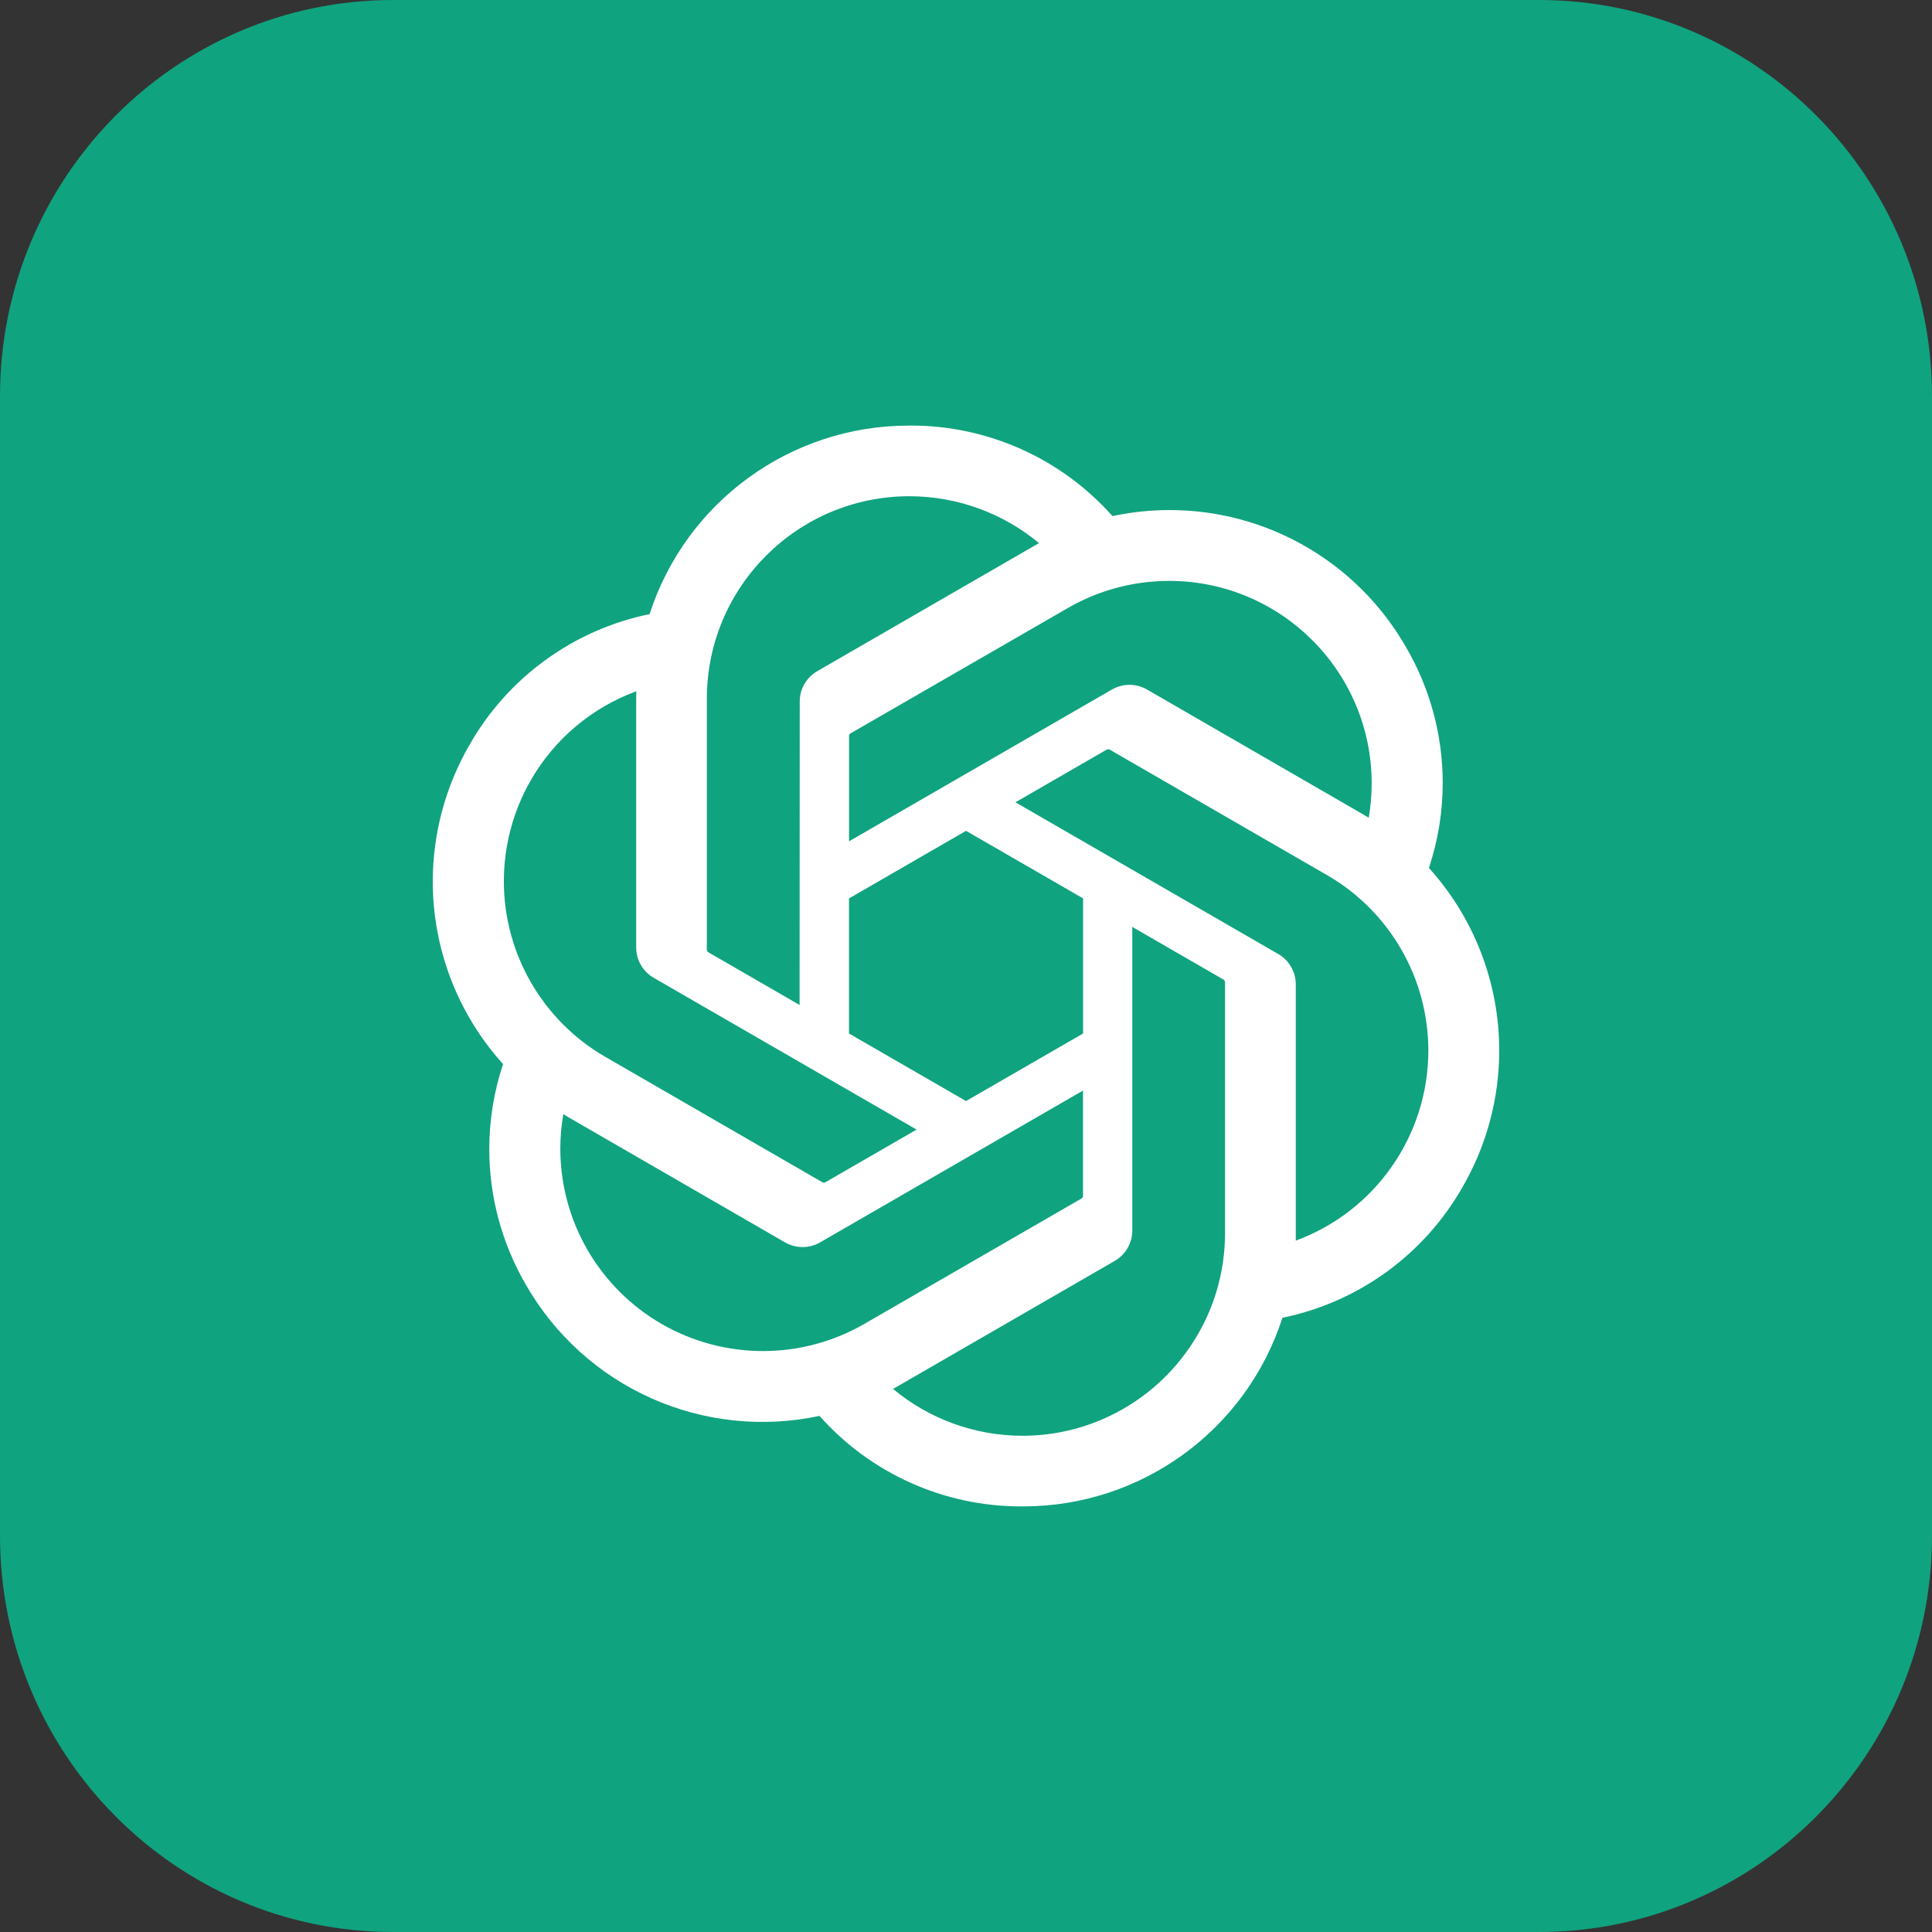
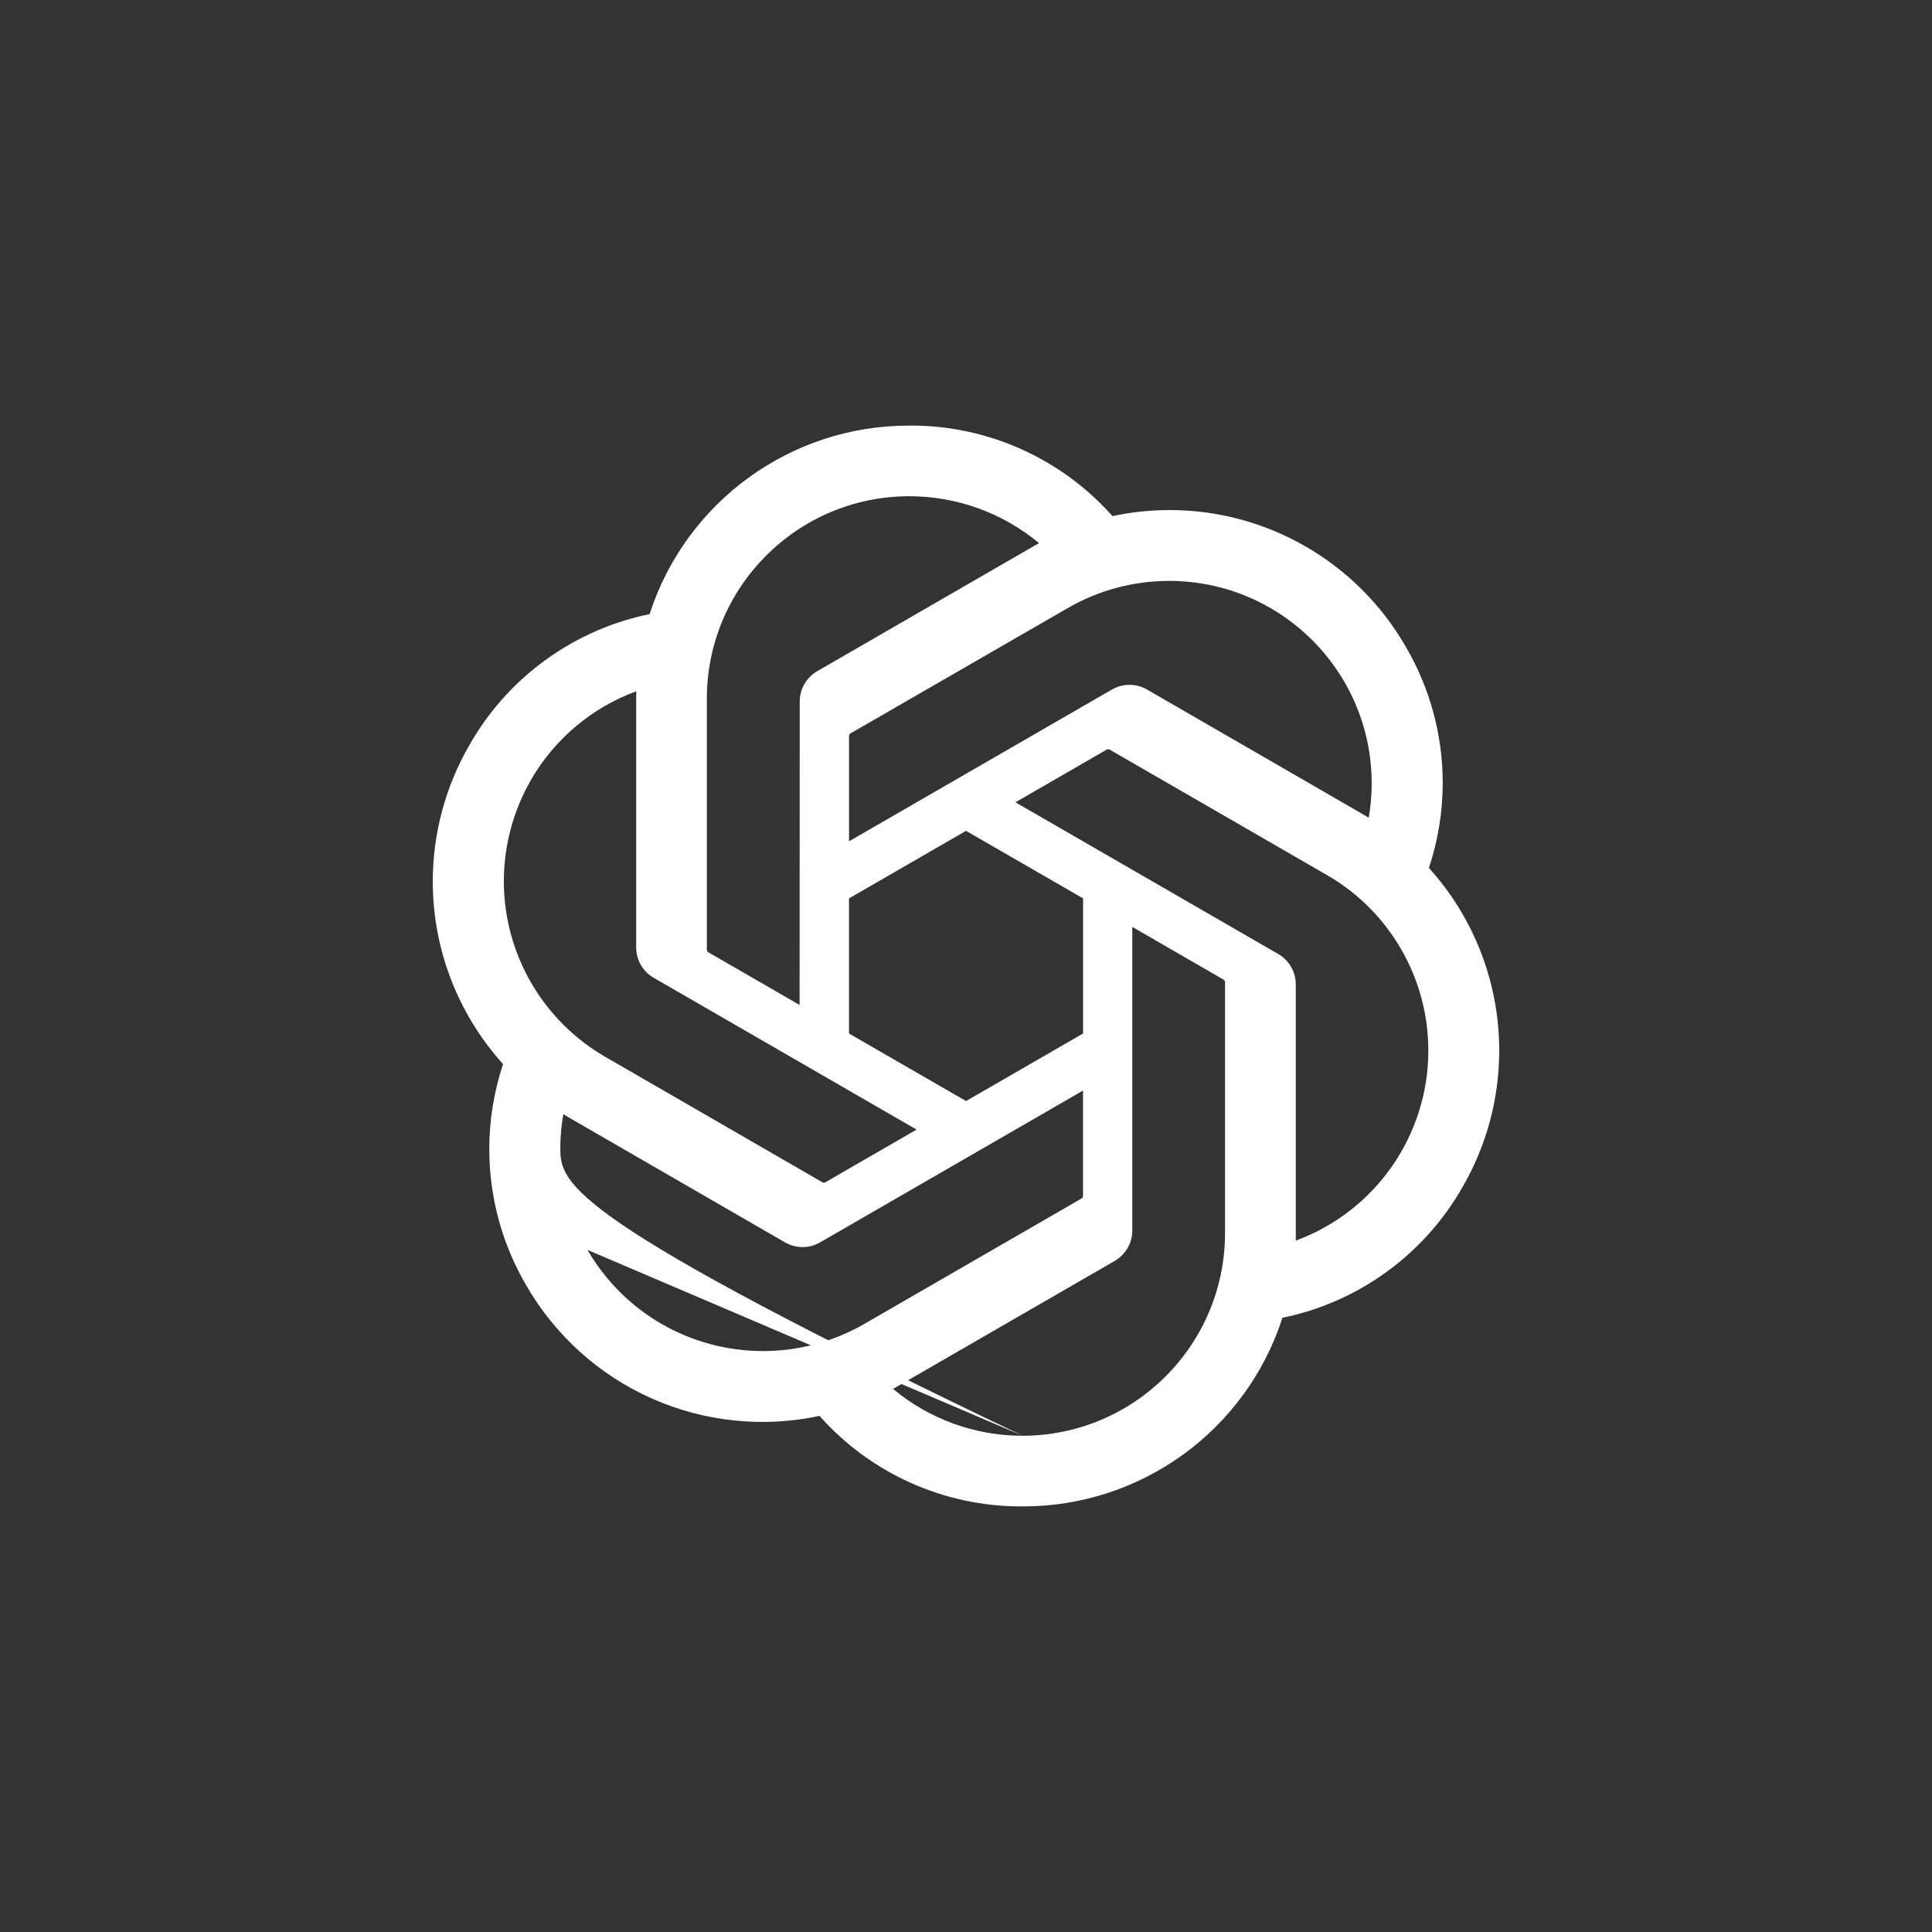
<svg xmlns="http://www.w3.org/2000/svg" width="52" height="52" viewBox="0 0 52 52" fill="none">
  <rect x="0" y="0" width="52" height="52" fill="#333333" stroke="none" />
  <g clipPath="url(#clip0_28_4855)">
-     <path d="M41.419 0H10.582C4.737 0 0 4.776 0 10.668V41.332C0 47.224 4.737 52 10.582 52H41.419C47.263 52 52 47.224 52 41.332V10.668C52 4.776 47.263 0 41.419 0Z" fill="#10A37F" />
-     <path d="M38.46 23.36C38.705 22.622 38.831 21.849 38.831 21.071C38.831 19.784 38.488 18.519 37.837 17.408C36.53 15.133 34.105 13.728 31.481 13.728C30.964 13.728 30.448 13.783 29.942 13.891C29.262 13.125 28.428 12.512 27.494 12.092C26.559 11.672 25.547 11.454 24.522 11.454H24.476L24.459 11.455C21.28 11.455 18.461 13.506 17.484 16.529C16.473 16.736 15.517 17.157 14.682 17.764C13.846 18.37 13.149 19.148 12.639 20.045C11.99 21.163 11.649 22.432 11.648 23.724C11.648 25.541 12.322 27.292 13.54 28.64C13.294 29.378 13.169 30.151 13.169 30.929C13.169 32.216 13.512 33.481 14.162 34.592C14.936 35.938 16.117 37.005 17.536 37.637C18.955 38.269 20.538 38.434 22.057 38.109C22.737 38.875 23.571 39.488 24.506 39.908C25.44 40.328 26.453 40.545 27.477 40.545H27.523L27.542 40.545C30.722 40.545 33.54 38.494 34.517 35.468C35.529 35.261 36.484 34.84 37.32 34.233C38.156 33.627 38.852 32.849 39.363 31.952C40.011 30.835 40.352 29.567 40.352 28.276C40.352 26.46 39.678 24.708 38.46 23.361L38.46 23.36ZM27.525 38.644H27.518C26.245 38.643 25.013 38.197 24.035 37.382C24.093 37.351 24.151 37.318 24.207 37.285L30 33.939C30.144 33.856 30.265 33.737 30.348 33.593C30.432 33.45 30.476 33.286 30.476 33.12V24.948L32.924 26.362C32.937 26.369 32.948 26.378 32.956 26.39C32.965 26.401 32.97 26.415 32.972 26.429V33.192C32.968 36.199 30.532 38.638 27.525 38.644ZM15.812 33.641C15.334 32.814 15.082 31.875 15.081 30.919C15.081 30.608 15.108 30.295 15.162 29.988C15.205 30.014 15.28 30.06 15.334 30.091L21.126 33.437C21.27 33.521 21.435 33.565 21.602 33.565C21.769 33.565 21.933 33.521 22.078 33.436L29.149 29.353V32.18L29.149 32.185C29.149 32.199 29.146 32.212 29.14 32.224C29.134 32.237 29.125 32.247 29.114 32.255L23.259 35.636C22.43 36.113 21.491 36.364 20.535 36.364C19.578 36.364 18.638 36.113 17.809 35.635C16.98 35.157 16.292 34.469 15.812 33.641V33.641ZM14.288 20.996C14.925 19.891 15.929 19.045 17.126 18.606C17.126 18.656 17.123 18.744 17.123 18.805V25.497L17.123 25.502C17.123 25.669 17.167 25.832 17.251 25.975C17.334 26.119 17.454 26.238 17.599 26.32L24.67 30.403L22.222 31.817C22.21 31.825 22.196 31.829 22.182 31.831C22.167 31.832 22.153 31.83 22.14 31.824L16.284 28.441C15.456 27.961 14.768 27.272 14.291 26.443C13.813 25.614 13.561 24.675 13.561 23.718C13.562 22.763 13.812 21.824 14.289 20.996L14.288 20.996ZM34.403 25.677L27.331 21.594L29.78 20.18C29.792 20.172 29.806 20.168 29.82 20.166C29.834 20.165 29.849 20.167 29.862 20.173L35.718 23.554C36.547 24.032 37.235 24.721 37.713 25.55C38.192 26.378 38.444 27.319 38.444 28.276C38.444 30.559 37.019 32.603 34.876 33.392V26.5C34.876 26.498 34.876 26.495 34.876 26.493C34.876 26.327 34.832 26.165 34.749 26.021C34.666 25.878 34.547 25.759 34.403 25.677ZM36.84 22.009C36.783 21.974 36.726 21.94 36.668 21.907L30.876 18.561C30.731 18.477 30.567 18.432 30.4 18.432C30.233 18.432 30.069 18.477 29.924 18.561L22.852 22.644V19.817L22.852 19.812C22.852 19.784 22.865 19.758 22.887 19.742L28.743 16.364C29.571 15.886 30.51 15.635 31.466 15.635C34.477 15.635 36.919 18.076 36.919 21.087C36.919 21.396 36.892 21.704 36.84 22.009V22.009ZM21.521 27.049L19.073 25.635C19.06 25.628 19.049 25.619 19.04 25.607C19.032 25.596 19.027 25.582 19.025 25.568V18.805C19.026 15.796 21.468 13.356 24.477 13.356C25.752 13.357 26.986 13.803 27.966 14.618C27.922 14.643 27.845 14.685 27.794 14.716L22.001 18.062C21.857 18.144 21.737 18.263 21.653 18.407C21.569 18.55 21.525 18.714 21.525 18.88V18.885L21.521 27.049ZM22.851 24.181L26.001 22.362L29.151 24.18V27.817L26.001 29.635L22.851 27.817V24.181Z" fill="white" />
+     <path d="M38.46 23.36C38.705 22.622 38.831 21.849 38.831 21.071C38.831 19.784 38.488 18.519 37.837 17.408C36.53 15.133 34.105 13.728 31.481 13.728C30.964 13.728 30.448 13.783 29.942 13.891C29.262 13.125 28.428 12.512 27.494 12.092C26.559 11.672 25.547 11.454 24.522 11.454H24.476L24.459 11.455C21.28 11.455 18.461 13.506 17.484 16.529C16.473 16.736 15.517 17.157 14.682 17.764C13.846 18.37 13.149 19.148 12.639 20.045C11.99 21.163 11.649 22.432 11.648 23.724C11.648 25.541 12.322 27.292 13.54 28.64C13.294 29.378 13.169 30.151 13.169 30.929C13.169 32.216 13.512 33.481 14.162 34.592C14.936 35.938 16.117 37.005 17.536 37.637C18.955 38.269 20.538 38.434 22.057 38.109C22.737 38.875 23.571 39.488 24.506 39.908C25.44 40.328 26.453 40.545 27.477 40.545H27.523L27.542 40.545C30.722 40.545 33.54 38.494 34.517 35.468C35.529 35.261 36.484 34.84 37.32 34.233C38.156 33.627 38.852 32.849 39.363 31.952C40.011 30.835 40.352 29.567 40.352 28.276C40.352 26.46 39.678 24.708 38.46 23.361L38.46 23.36ZM27.525 38.644H27.518C26.245 38.643 25.013 38.197 24.035 37.382C24.093 37.351 24.151 37.318 24.207 37.285L30 33.939C30.144 33.856 30.265 33.737 30.348 33.593C30.432 33.45 30.476 33.286 30.476 33.12V24.948L32.924 26.362C32.937 26.369 32.948 26.378 32.956 26.39C32.965 26.401 32.97 26.415 32.972 26.429V33.192C32.968 36.199 30.532 38.638 27.525 38.644ZC15.334 32.814 15.082 31.875 15.081 30.919C15.081 30.608 15.108 30.295 15.162 29.988C15.205 30.014 15.28 30.06 15.334 30.091L21.126 33.437C21.27 33.521 21.435 33.565 21.602 33.565C21.769 33.565 21.933 33.521 22.078 33.436L29.149 29.353V32.18L29.149 32.185C29.149 32.199 29.146 32.212 29.14 32.224C29.134 32.237 29.125 32.247 29.114 32.255L23.259 35.636C22.43 36.113 21.491 36.364 20.535 36.364C19.578 36.364 18.638 36.113 17.809 35.635C16.98 35.157 16.292 34.469 15.812 33.641V33.641ZM14.288 20.996C14.925 19.891 15.929 19.045 17.126 18.606C17.126 18.656 17.123 18.744 17.123 18.805V25.497L17.123 25.502C17.123 25.669 17.167 25.832 17.251 25.975C17.334 26.119 17.454 26.238 17.599 26.32L24.67 30.403L22.222 31.817C22.21 31.825 22.196 31.829 22.182 31.831C22.167 31.832 22.153 31.83 22.14 31.824L16.284 28.441C15.456 27.961 14.768 27.272 14.291 26.443C13.813 25.614 13.561 24.675 13.561 23.718C13.562 22.763 13.812 21.824 14.289 20.996L14.288 20.996ZM34.403 25.677L27.331 21.594L29.78 20.18C29.792 20.172 29.806 20.168 29.82 20.166C29.834 20.165 29.849 20.167 29.862 20.173L35.718 23.554C36.547 24.032 37.235 24.721 37.713 25.55C38.192 26.378 38.444 27.319 38.444 28.276C38.444 30.559 37.019 32.603 34.876 33.392V26.5C34.876 26.498 34.876 26.495 34.876 26.493C34.876 26.327 34.832 26.165 34.749 26.021C34.666 25.878 34.547 25.759 34.403 25.677ZM36.84 22.009C36.783 21.974 36.726 21.94 36.668 21.907L30.876 18.561C30.731 18.477 30.567 18.432 30.4 18.432C30.233 18.432 30.069 18.477 29.924 18.561L22.852 22.644V19.817L22.852 19.812C22.852 19.784 22.865 19.758 22.887 19.742L28.743 16.364C29.571 15.886 30.51 15.635 31.466 15.635C34.477 15.635 36.919 18.076 36.919 21.087C36.919 21.396 36.892 21.704 36.84 22.009V22.009ZM21.521 27.049L19.073 25.635C19.06 25.628 19.049 25.619 19.04 25.607C19.032 25.596 19.027 25.582 19.025 25.568V18.805C19.026 15.796 21.468 13.356 24.477 13.356C25.752 13.357 26.986 13.803 27.966 14.618C27.922 14.643 27.845 14.685 27.794 14.716L22.001 18.062C21.857 18.144 21.737 18.263 21.653 18.407C21.569 18.55 21.525 18.714 21.525 18.88V18.885L21.521 27.049ZM22.851 24.181L26.001 22.362L29.151 24.18V27.817L26.001 29.635L22.851 27.817V24.181Z" fill="white" />
  </g>
  <defs>
    <clipPath id="clip0_28_4855">
-       <rect width="52" height="52" fill="white" />
-     </clipPath>
+       </clipPath>
  </defs>
</svg>